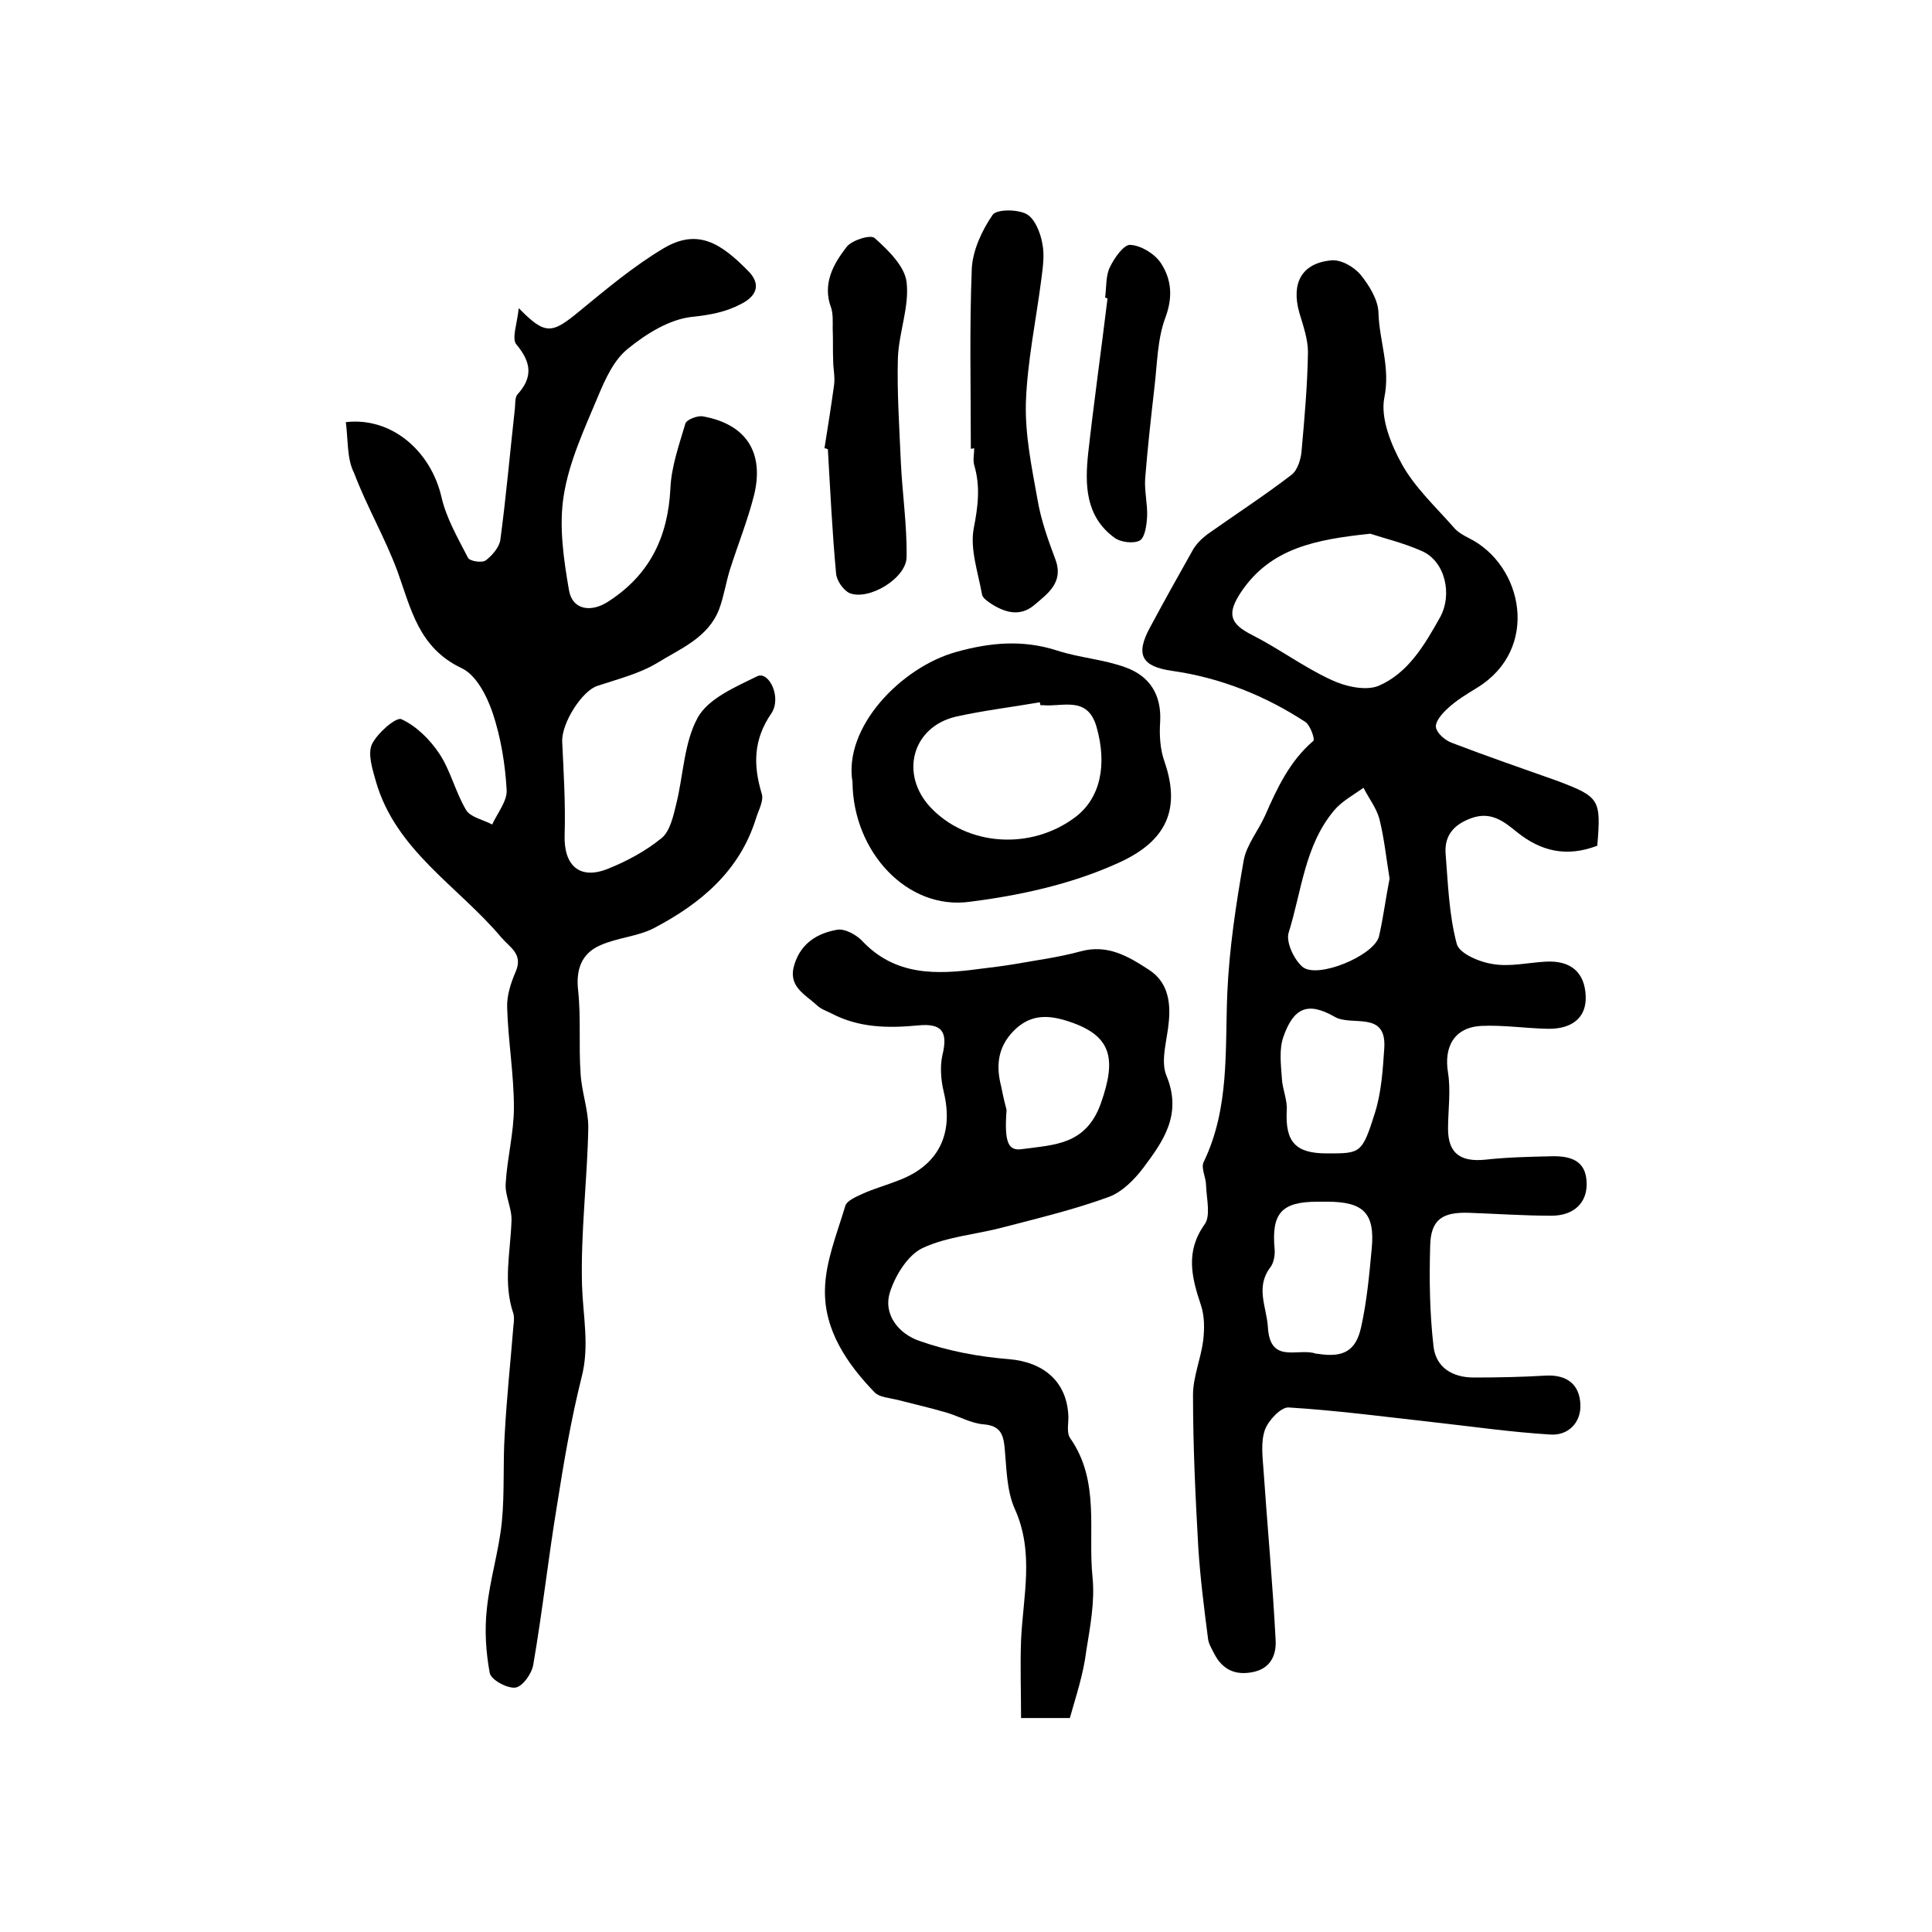
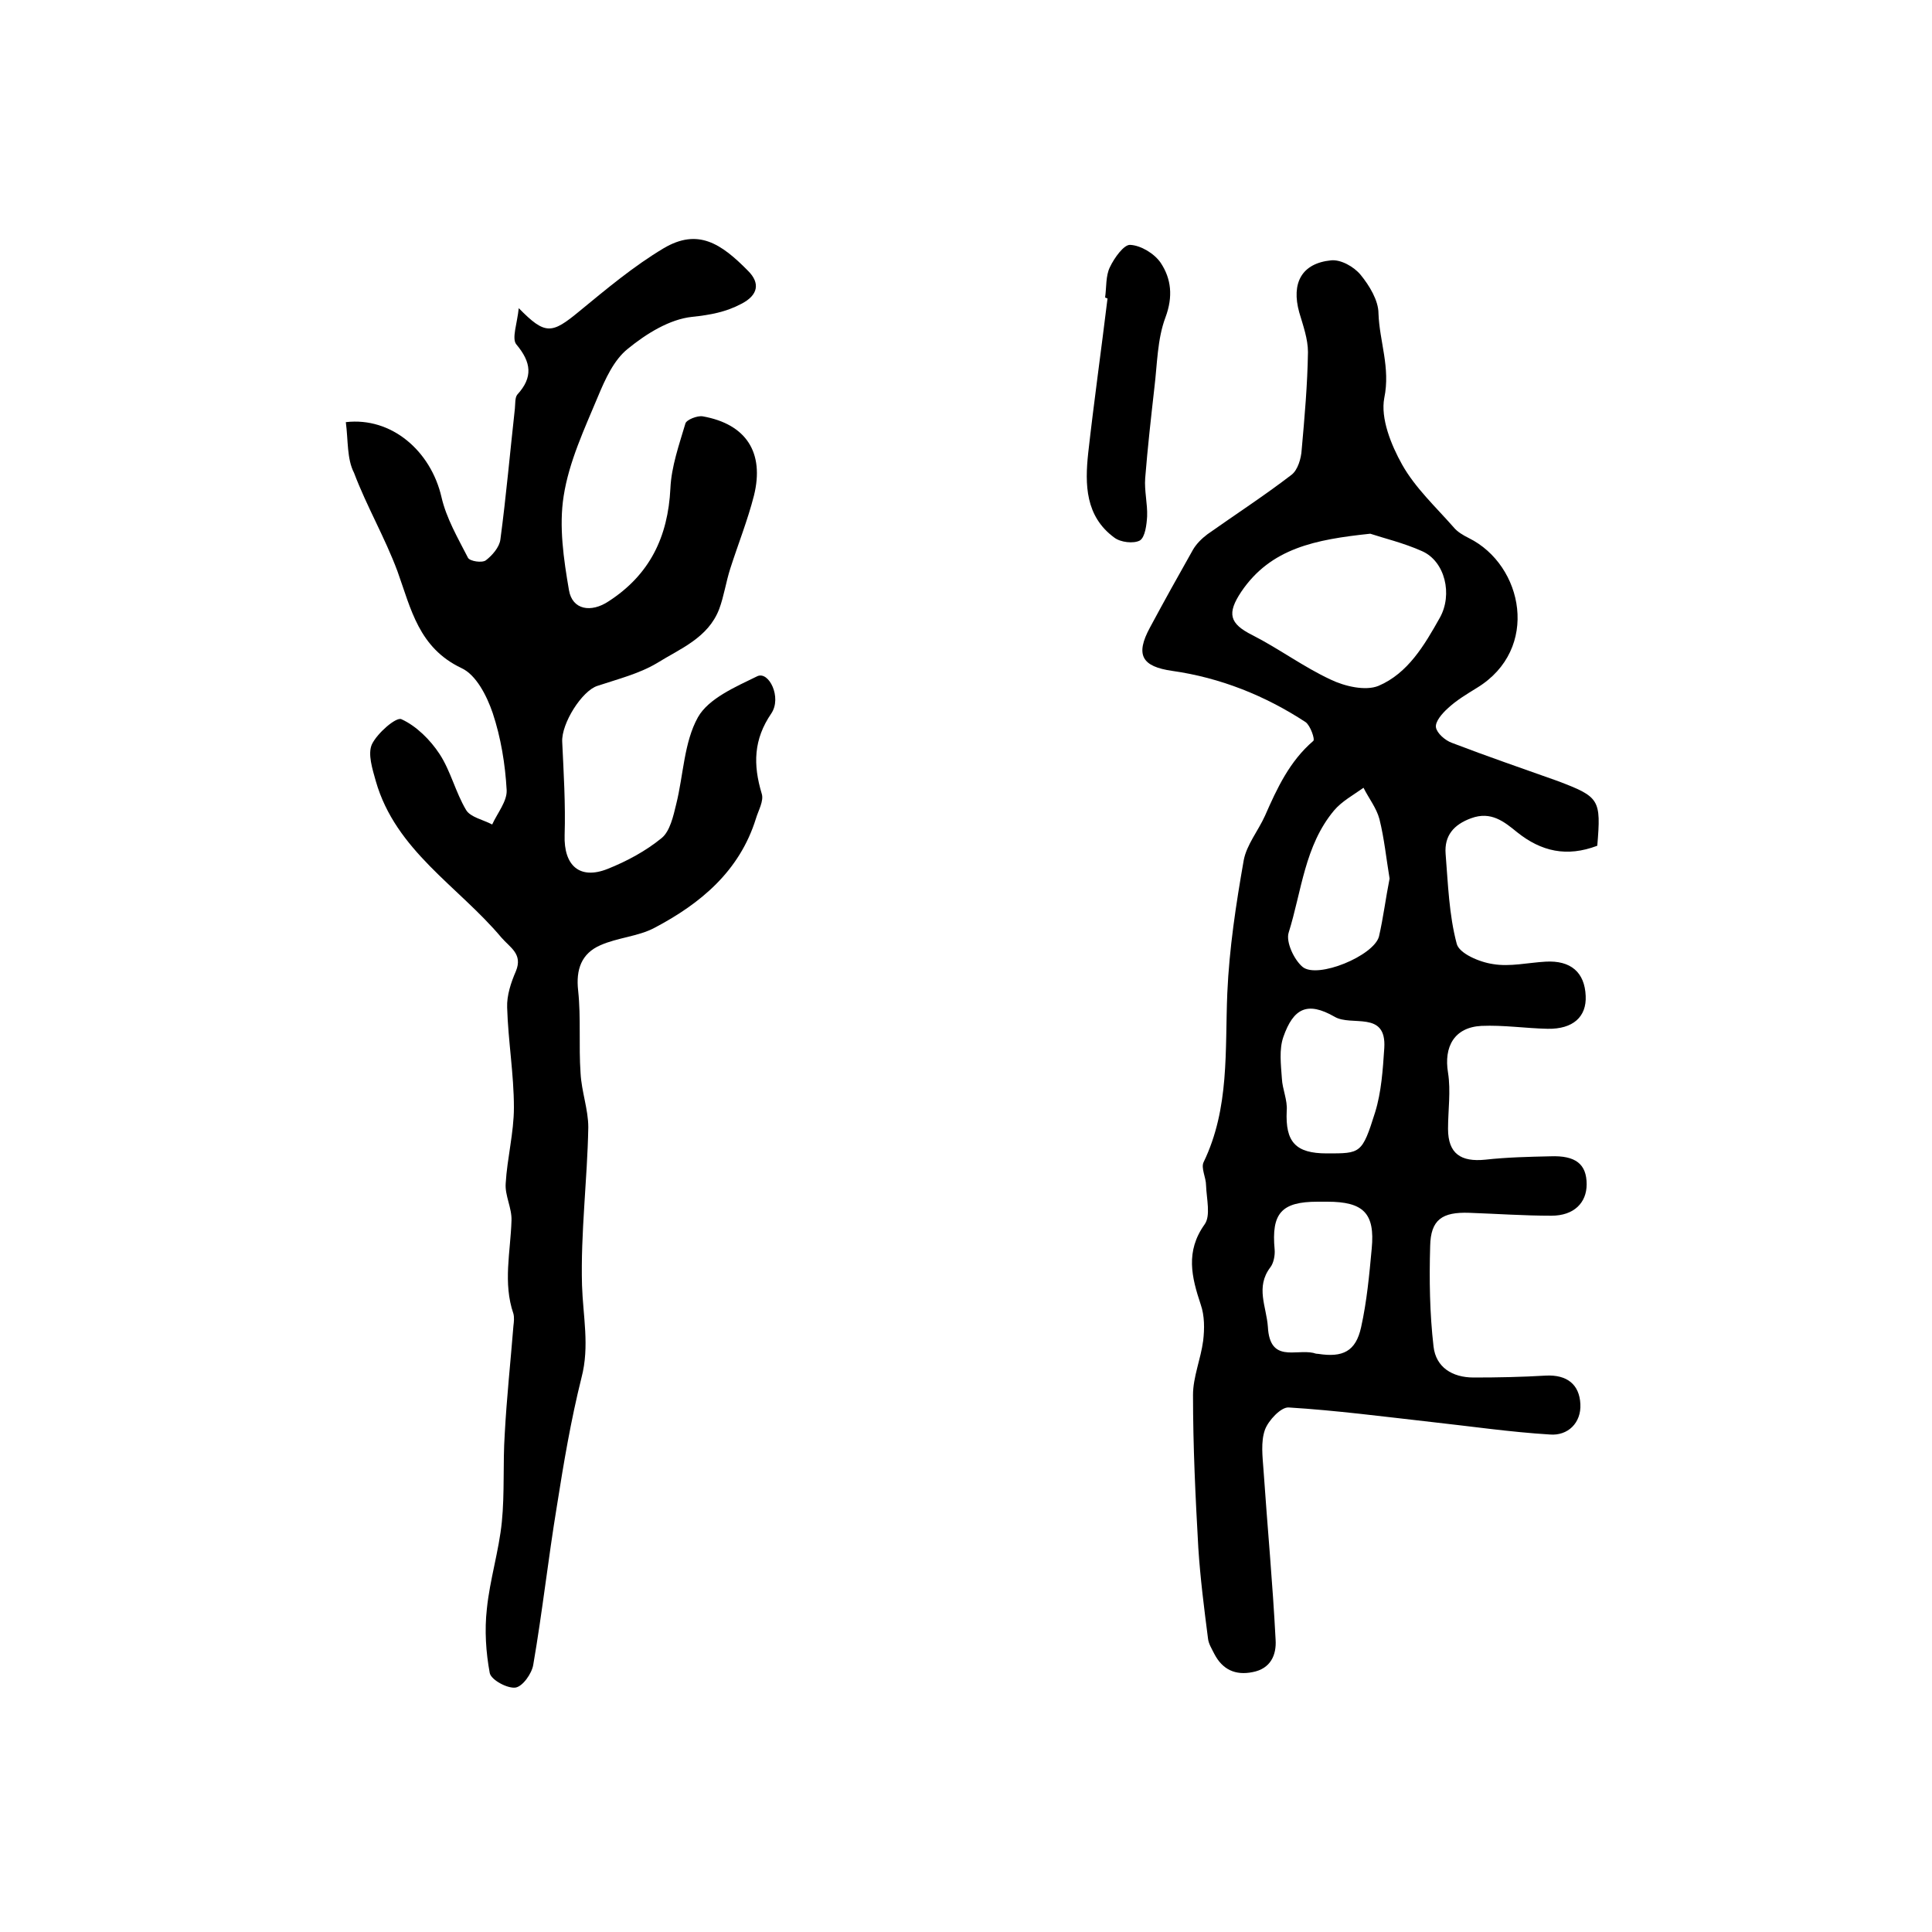
<svg xmlns="http://www.w3.org/2000/svg" version="1.1" id="图层_1" x="0px" y="0px" viewBox="0 0 400 400" style="enable-background:new 0 0 400 400;" xml:space="preserve">
  <style type="text/css">
	.st0{fill:#FFFFFF;}
</style>
  <g>
    <path d="M330.7,175.1c-6.3,2.4-11.6,1.2-16.6-2.8c-2.7-2.2-5.4-4.4-9.5-2.9c-3.6,1.3-5.6,3.6-5.3,7.4c0.5,6.2,0.7,12.6,2.3,18.6   c0.5,2,4.7,3.8,7.5,4.2c3.5,0.6,7.3-0.3,10.9-0.5c5.2-0.3,8.1,2.2,8.3,7.1c0.2,4.3-2.6,6.9-7.9,6.8c-4.6-0.1-9.1-0.8-13.7-0.6   c-5.6,0.3-7.8,4.3-6.9,9.7c0.6,3.8,0,7.8,0,11.6c0,5.2,2.7,6.9,7.7,6.4c4.5-0.5,9-0.6,13.5-0.7c5.2-0.2,7.5,1.6,7.5,5.8   c0,3.8-2.6,6.5-7.3,6.5c-5.7,0-11.3-0.4-17-0.6c-5.6-0.2-8,1.4-8.1,6.9c-0.2,6.9-0.1,13.9,0.7,20.8c0.5,4.3,3.9,6.4,8.3,6.4   c5,0,10-0.1,15-0.4c4.3-0.2,6.9,1.8,7.1,5.9c0.2,3.9-2.6,6.6-6.3,6.3c-8.2-0.5-16.4-1.7-24.6-2.6c-9.8-1.1-19.7-2.4-29.5-3   c-1.6-0.1-4.2,2.7-4.9,4.6c-0.9,2.5-0.5,5.6-0.3,8.4c0.8,11.7,1.9,23.4,2.5,35.1c0.2,3.1-1,6-4.8,6.7c-3.5,0.7-6.2-0.5-7.9-3.8   c-0.5-1-1.2-2.1-1.3-3.2c-0.8-6.2-1.6-12.5-2-18.7c-0.6-10.6-1.1-21.1-1.1-31.7c0-3.7,1.6-7.4,2.1-11.2c0.3-2.5,0.3-5.2-0.5-7.5   c-1.9-5.7-3.2-11,0.8-16.6c1.3-1.8,0.4-5.3,0.3-8.1c0-1.6-1.1-3.6-0.5-4.8c5.4-11.2,4.4-23.1,4.9-35c0.4-9.2,1.8-18.4,3.4-27.5   c0.6-3.2,3-6.1,4.4-9.2c2.5-5.7,5.1-11.3,10-15.5c0.4-0.3-0.6-3.2-1.6-3.9c-8.4-5.5-17.7-9.2-27.6-10.6c-6.3-0.9-7.7-3.3-4.6-9   c2.9-5.4,5.9-10.8,8.9-16.1c0.7-1.2,1.8-2.3,3-3.2c5.8-4.1,11.8-8,17.4-12.3c1.3-1,2-3.4,2.1-5.2c0.6-6.7,1.2-13.5,1.3-20.2   c0-2.7-1-5.5-1.8-8.2c-1.7-6.1,0.5-10.2,6.6-10.8c2-0.2,4.7,1.3,6.1,3c1.8,2.2,3.7,5.3,3.7,8c0.2,5.8,2.5,11.2,1.2,17.5   c-0.8,4.2,1.4,9.7,3.7,13.8c2.7,4.8,6.9,8.7,10.6,12.9c0.8,1,2,1.7,3.2,2.3c11.3,5.6,14.8,23,1.7,31c-2.1,1.3-4.3,2.6-6.1,4.3   c-1.1,1-2.6,2.7-2.4,3.9c0.2,1.2,1.9,2.7,3.3,3.2c7.3,2.8,14.6,5.3,21.9,7.9C331.2,165,331.5,165.5,330.7,175.1z M283.7,110.5   c-11.4,1.2-20.6,3-26.7,12c-3,4.5-2.5,6.6,2.3,9c5.5,2.8,10.6,6.6,16.2,9.2c2.9,1.4,7.2,2.4,9.9,1.3c6.1-2.6,9.5-8.4,12.7-14.1   c2.7-4.8,1.1-11.7-3.7-13.8C290.6,112.4,286.4,111.4,283.7,110.5z M274.8,248.8c-0.7,0-1.3,0-2,0c-7.5,0-9.6,2.4-8.9,9.9   c0.1,1.2-0.2,2.8-0.9,3.7c-3.1,4.1-0.8,8.1-0.5,12.3c0.4,7.5,5.7,4.6,9.4,5.4c0.3,0.1,0.6,0.2,1,0.2c5.1,0.8,7.8-0.5,8.9-5.5   c1.2-5.4,1.7-10.9,2.2-16.3C284.7,251.2,282.3,248.8,274.8,248.8z M287.7,181.9c-0.7-4.2-1.1-8.3-2.1-12.3   c-0.6-2.3-2.2-4.3-3.3-6.5c-2.1,1.5-4.5,2.8-6.1,4.7c-6.1,7.3-6.7,16.7-9.4,25.3c-0.6,1.9,1.1,5.6,2.9,7.1   c3.1,2.5,14.7-2.3,15.8-6.3C286.4,190,286.9,185.9,287.7,181.9z M274.7,238.8c7,0,7.3,0.1,10-8.5c1.3-4.2,1.6-8.8,1.9-13.3   c0.5-7.9-6.8-4.4-10.3-6.5c-5.6-3.2-8.5-1.8-10.6,4.2c-0.9,2.6-0.5,5.7-0.3,8.6c0.1,2.2,1.2,4.5,1,6.7   C266.1,236.4,268.2,238.8,274.7,238.8z" />
    <path d="M71.6,87.4c9.5-1.1,17.6,6,19.8,15.5c1,4.4,3.4,8.5,5.5,12.6c0.4,0.7,2.9,1.1,3.7,0.5c1.3-1,2.8-2.7,3-4.3   c1.2-9,2-18.1,3-27.1c0.1-1,0-2.3,0.5-2.9c3.3-3.6,2.9-6.7-0.2-10.4c-1-1.2,0.2-4.4,0.5-7.5c5.5,5.6,6.8,5.4,12.6,0.6   c5.6-4.6,11.2-9.3,17.4-13c7.1-4.2,11.9-1,17.5,4.7c2.5,2.5,2.1,5-1.4,6.8c-3.2,1.7-6.4,2.3-10.2,2.7c-4.7,0.5-9.5,3.5-13.3,6.6   c-2.9,2.3-4.7,6.3-6.2,9.9c-2.8,6.7-6,13.5-7.1,20.6c-1,6.3,0,13.1,1.1,19.5c0.7,4.1,4.6,4.7,8.2,2.3c8.5-5.5,12.3-13.3,12.8-23.4   c0.2-4.5,1.8-9,3.1-13.4c0.2-0.8,2.5-1.7,3.6-1.5c9,1.6,12.8,7.5,10.6,16.4c-1.3,5.1-3.3,10.1-4.9,15.1c-0.9,2.8-1.3,5.7-2.3,8.4   c-2.3,6-8.1,8.2-12.9,11.2c-3.7,2.2-8.1,3.3-12.3,4.7c-3.2,1-7.5,7.8-7.3,11.6c0.3,6.4,0.7,12.9,0.5,19.3c-0.2,6.3,3.1,9.3,8.9,7   c4-1.6,7.9-3.7,11.2-6.4c1.7-1.4,2.4-4.5,3-7c1.5-6,1.6-12.8,4.5-18c2.2-3.9,7.8-6.3,12.3-8.5c2.4-1.1,5.1,4.4,2.9,7.7   c-3.7,5.4-3.8,10.6-2,16.6c0.5,1.5-0.7,3.5-1.2,5.2c-3.4,10.9-11.5,17.6-21,22.6c-3.4,1.8-7.6,2-11.2,3.6c-3.9,1.7-5.1,5-4.6,9.4   c0.6,5.6,0.1,11.4,0.5,17.1c0.2,3.8,1.6,7.5,1.6,11.2c-0.2,10.9-1.6,21.8-1.3,32.7c0.2,6.4,1.6,12.6-0.1,19.1   c-2.2,8.8-3.7,17.7-5.1,26.6c-1.8,10.9-3,21.9-4.9,32.9c-0.3,1.8-2.2,4.5-3.7,4.7c-1.7,0.2-5-1.6-5.3-3c-0.8-4.3-1.1-8.9-0.6-13.3   c0.6-6,2.5-12,3.1-18c0.6-6,0.2-12.1,0.6-18.2c0.4-7.5,1.2-14.9,1.8-22.4c0.1-0.8,0.2-1.7,0-2.5c-2.2-6.4-0.6-12.8-0.4-19.3   c0.1-2.6-1.4-5.2-1.2-7.7c0.3-5.2,1.7-10.5,1.7-15.7c0-6.9-1.2-13.8-1.4-20.7c-0.1-2.5,0.8-5.2,1.8-7.5c1.5-3.6-1.2-4.9-3-7   c-8.9-10.6-21.9-18-26-32.4c-0.7-2.5-1.7-5.6-0.8-7.6c1.1-2.3,5-5.7,6.1-5.2c3.1,1.4,6,4.3,7.9,7.2c2.3,3.5,3.3,7.9,5.5,11.6   c0.9,1.5,3.5,2,5.4,3c1.1-2.4,3.1-4.8,3-7.1c-0.3-5.4-1.2-10.9-2.9-16c-1.2-3.5-3.4-7.9-6.5-9.3c-8.8-4.2-10.4-12.2-13.2-20   c-2.6-7-6.4-13.5-9-20.4C71.8,95,72.1,91.2,71.6,87.4z" />
-     <path d="M221.5,355.7c-4,0-7,0-10.1,0c0-5.5-0.2-10.8,0-16.1c0.4-9.1,2.8-18.1-1.3-27.2c-1.7-3.8-1.7-8.4-2.1-12.7   c-0.3-2.9-1-4.5-4.3-4.8c-2.6-0.2-5-1.6-7.6-2.4c-3.4-1-6.9-1.8-10.4-2.7c-1.6-0.4-3.6-0.5-4.6-1.5c-5.7-5.9-10.5-12.9-10.3-21.3   c0.1-5.8,2.5-11.6,4.2-17.3c0.3-1.1,2.2-1.9,3.5-2.5c2.4-1.1,5-1.8,7.5-2.8c8.3-3.1,11.5-9.6,9.4-18.3c-0.6-2.5-0.8-5.2-0.3-7.6   c1.2-4.8,0-6.7-5-6.2c-6.3,0.6-12.3,0.5-18-2.5c-1-0.5-2.2-0.9-3-1.7c-2.5-2.3-6.1-3.9-4.6-8.5c1.4-4.4,4.8-6.4,8.8-7.1   c1.6-0.3,3.9,1,5.1,2.2c6.9,7.4,15.5,7.1,24.4,5.9c2.5-0.3,4.9-0.6,7.3-1c4.5-0.8,9.1-1.4,13.5-2.6c5.7-1.6,10,1,14.3,3.8   c3.7,2.4,4.5,6.3,4.1,10.6c-0.3,3.8-1.8,8.2-0.5,11.3c3.3,8-0.6,13.5-4.8,19.1c-1.8,2.4-4.4,5-7.1,6c-7.1,2.6-14.6,4.4-21.9,6.3   c-5.6,1.5-11.6,1.9-16.7,4.3c-3,1.4-5.6,5.6-6.7,9c-1.6,4.8,1.9,8.8,6,10.2c5.9,2.1,12.3,3.3,18.6,3.8c7.2,0.6,12.1,4.7,12.3,12   c0,1.5-0.4,3.3,0.4,4.4c6.2,8.9,3.6,19.2,4.6,28.8c0.5,5-0.5,10.2-1.3,15.2C224.3,346.7,222.7,351.4,221.5,355.7z M208.4,229.8   c-0.5,6.7,0.3,8.6,3.3,8.1c6.5-0.9,13.1-0.8,16.2-9.4c3.4-9.6,2.2-14.3-7.2-17.2c-4.2-1.3-7.7-1.1-10.9,2.2   c-3.3,3.4-3.6,7.3-2.5,11.5C207.7,227.1,208.2,229.1,208.4,229.8z" />
-     <path d="M176.5,161.9c-1.9-11.3,10-23.7,21.4-26.9c7.1-2,13.9-2.6,21-0.3c4.6,1.5,9.6,1.8,14.2,3.5c4.9,1.8,7.4,5.6,7.1,11.2   c-0.2,2.8,0,5.8,0.9,8.3c3.7,10.7-0.4,17-10.1,21.2c-9.4,4.2-19.9,6.5-30.2,7.8C187.8,188.5,176.6,176.3,176.5,161.9z M215.4,146   c0-0.2-0.1-0.4-0.1-0.6c-5.8,1-11.7,1.7-17.5,3c-9,2.2-11.5,11.9-5.2,18.7c7.6,8.1,20.8,9,30,2.1c5.2-3.9,6.7-10.8,4.4-18.8   c-1.9-6.4-7-4-11.1-4.4C215.8,146,215.6,146,215.4,146z" />
-     <path d="M201,92.9c0-12.4-0.3-24.9,0.2-37.3c0.2-3.8,2.1-7.9,4.3-11.1c0.8-1.2,5.1-1.2,7-0.2c1.7,0.9,2.9,3.8,3.3,6.1   c0.5,2.4,0.1,5-0.2,7.4c-1.1,8.5-2.9,17-3.2,25.5c-0.2,6.7,1.2,13.4,2.4,20.1c0.7,4.2,2.2,8.4,3.7,12.4c1.8,4.8-1.6,7.1-4.4,9.5   c-3,2.5-6.2,1.5-9.2-0.5c-0.7-0.5-1.5-1.1-1.6-1.8c-0.8-4.5-2.5-9.3-1.7-13.6c0.9-4.6,1.4-8.7,0.1-13.1c-0.3-1.1,0-2.3,0-3.5   C201.4,92.9,201.2,92.9,201,92.9z" />
-     <path d="M170.7,92.8c0.7-4.4,1.4-8.8,2-13.2c0.2-1.6-0.2-3.3-0.2-4.9c-0.1-2.2,0-4.4-0.1-6.6c0-1.4,0.1-3-0.3-4.3   c-1.9-5,0.4-9.1,3.2-12.7c1.1-1.4,5-2.6,5.8-1.8c2.8,2.5,6.2,5.8,6.6,9.1c0.6,5.1-1.6,10.4-1.8,15.7c-0.2,7.1,0.3,14.3,0.6,21.4   c0.3,6.6,1.3,13.2,1.2,19.8c0,4.4-7.8,9.1-11.8,7.5c-1.3-0.6-2.7-2.6-2.8-4.1c-0.8-8.6-1.2-17.1-1.7-25.7   C171.1,92.9,170.9,92.8,170.7,92.8z" />
    <path d="M228.8,61.6c0.3-2.1,0.1-4.5,1-6.3c0.9-1.9,2.9-4.7,4.2-4.6c2.2,0.1,5,1.8,6.3,3.7c2.2,3.3,2.6,7,1,11.3   c-1.7,4.5-1.7,9.7-2.3,14.6c-0.7,6.2-1.4,12.4-1.9,18.7c-0.2,2.6,0.5,5.3,0.4,7.9c-0.1,1.7-0.4,4.3-1.5,5c-1.3,0.7-4,0.4-5.3-0.6   c-6-4.4-6.1-11-5.4-17.5c1.2-10.7,2.7-21.3,4-32C229.1,61.7,229,61.7,228.8,61.6z" />
  </g>
</svg>